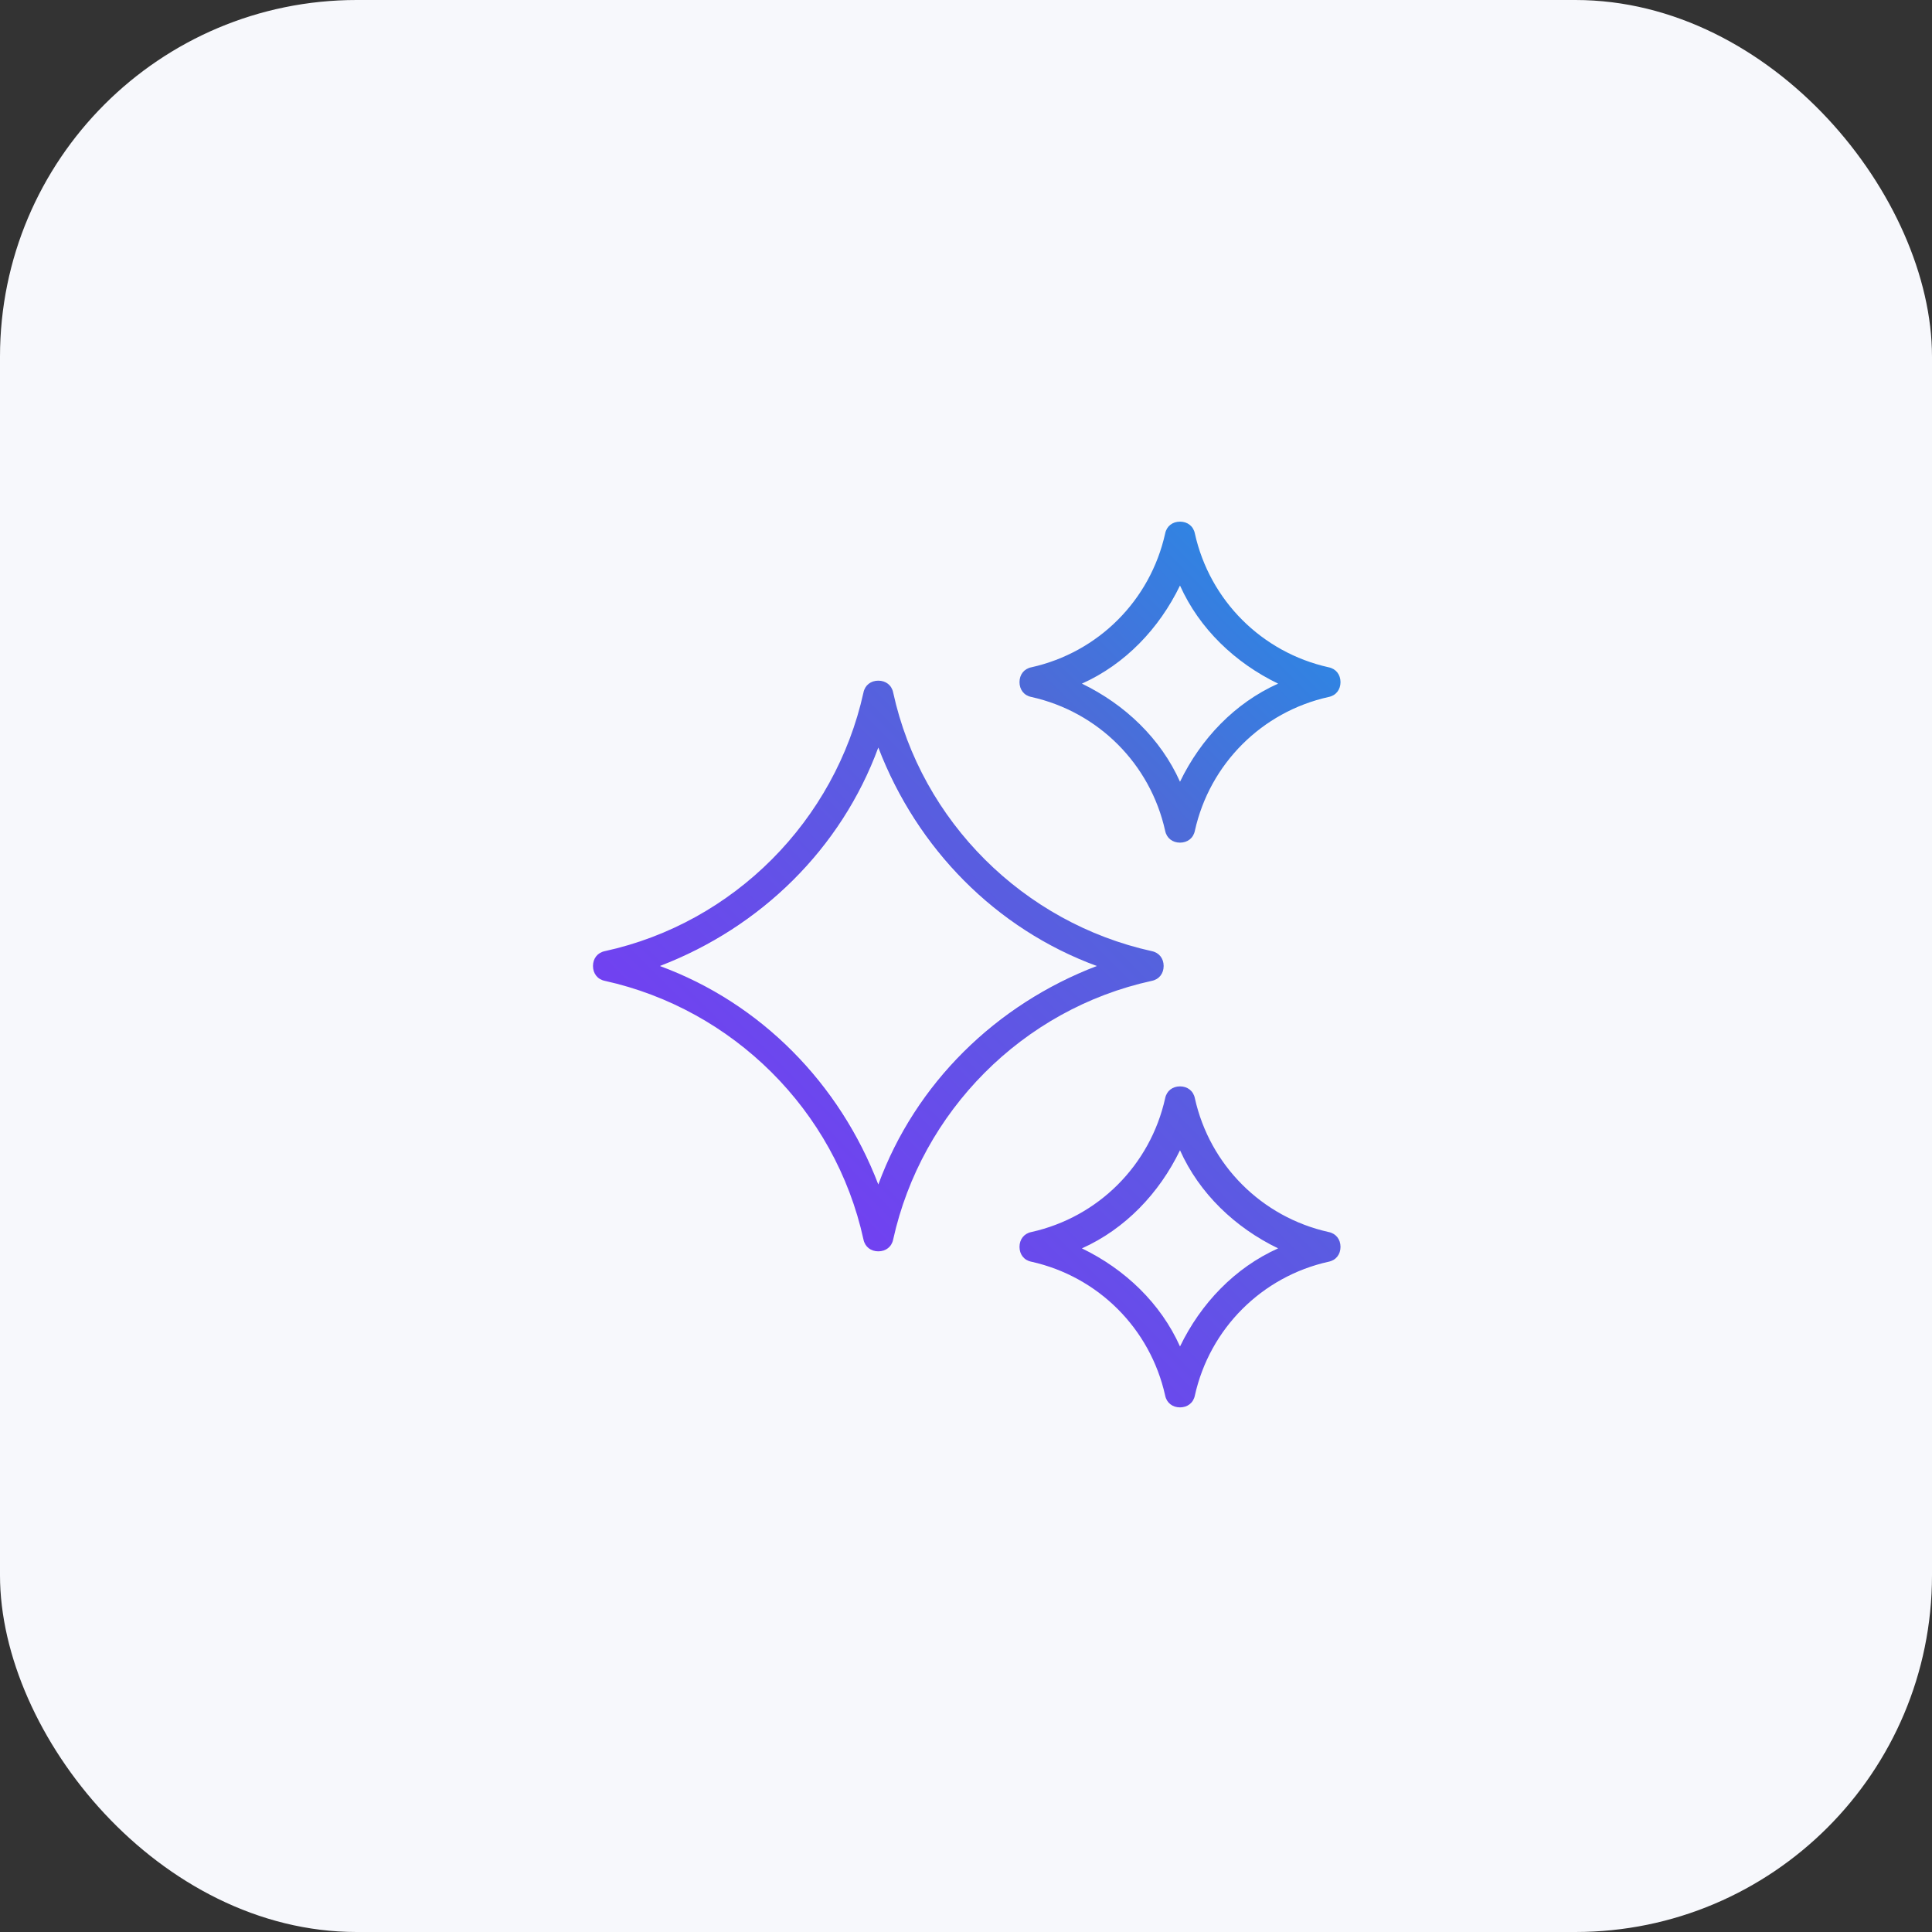
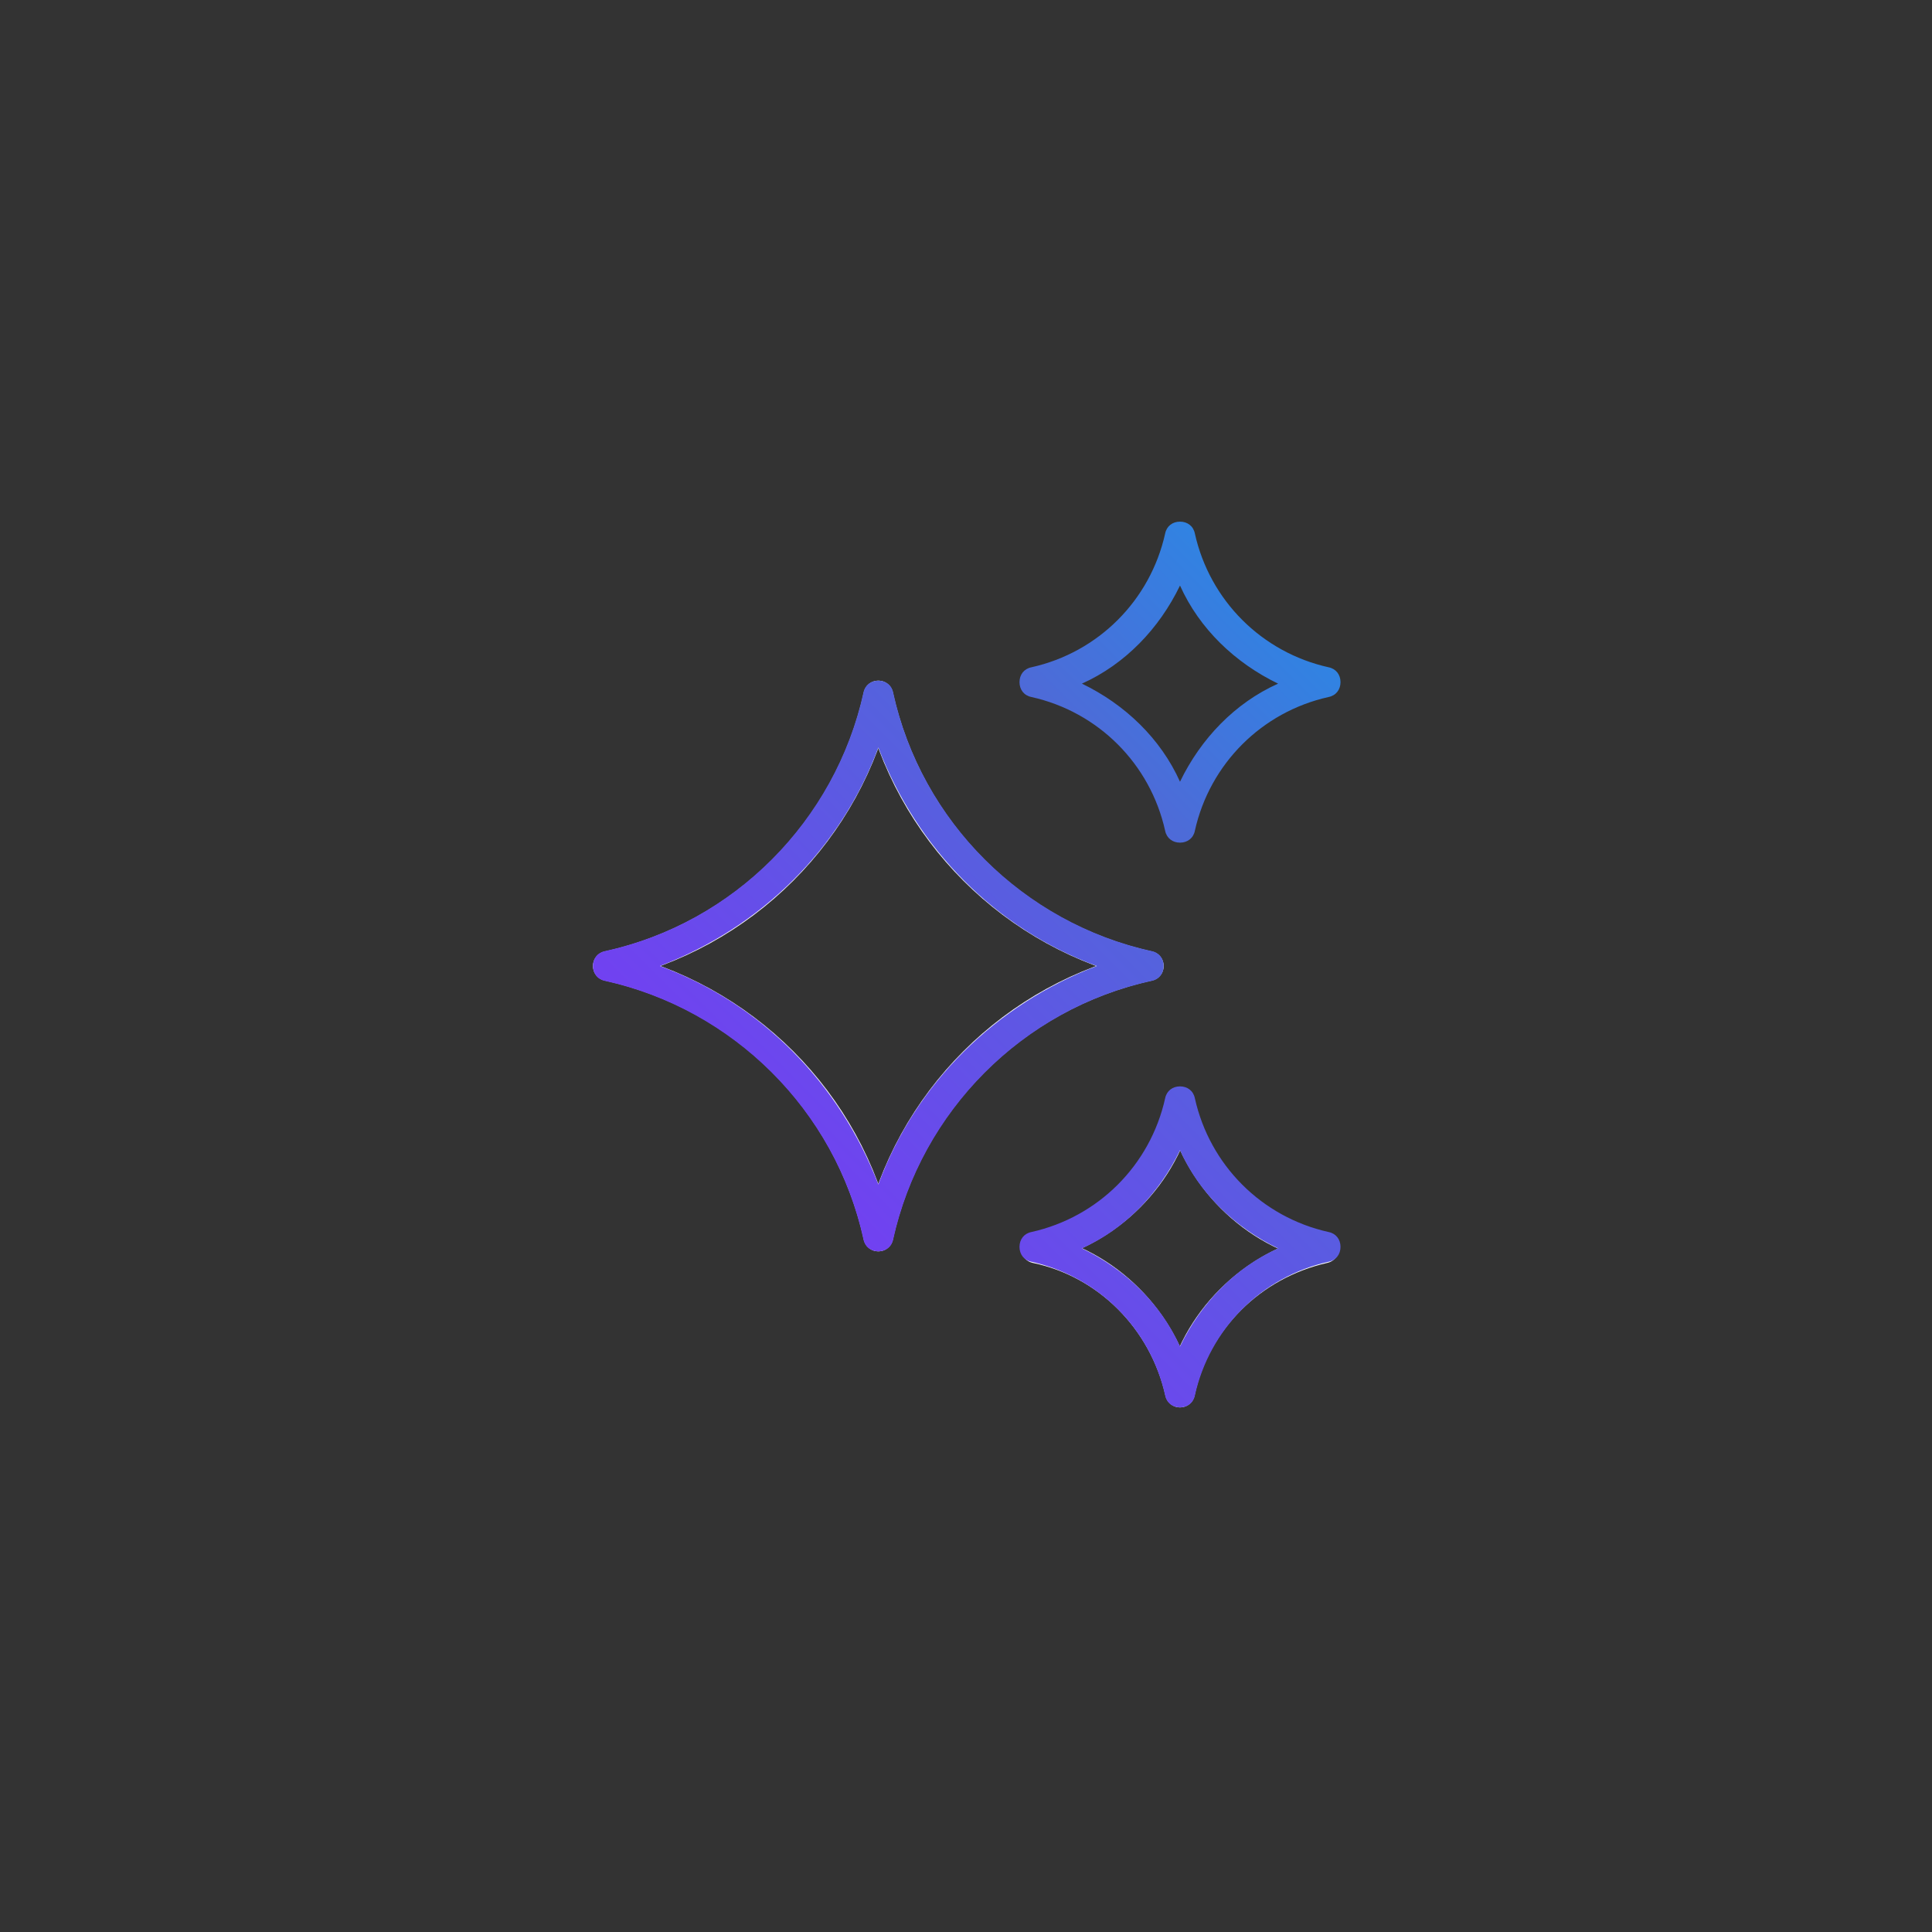
<svg xmlns="http://www.w3.org/2000/svg" id="Calque_1" version="1.1" viewBox="0 0 130 130">
  <rect x="0" y="0" width="130" height="130" fill="#333333" stroke="none" />
  <defs>
    <linearGradient id="Dégradé_sans_nom" data-name="Dégradé sans nom" x1="57" y1="82.5" x2="92" y2="47.5" gradientUnits="userSpaceOnUse">
      <stop offset="0" stop-color="#7141f1" />
      <stop offset=".7" stop-color="#4d6bd8" />
      <stop offset="1" stop-color="#3183e2" />
    </linearGradient>
  </defs>
-   <rect y="0" width="130" height="130" rx="24" ry="24" style="fill: #f7f8fc;" />
  <g>
    <path d="M77.3,65h0s0,0,0,0c-9.1,2-16.2,9.1-18.2,18.2h0s0,0,0,0c-2-9.1-9.1-16.2-18.2-18.2h0s0,0,0,0c9.1-2,16.2-9.1,18.2-18.2h0s0,0,0,0c2,9.1,9.1,16.2,18.2,18.2Z" style="fill: none; stroke: #fff; stroke-linecap: round; stroke-linejoin: round; stroke-width: 2px;" />
-     <path d="M89.1,46h0s0,0,0,0c-4.9,1.1-8.7,4.9-9.7,9.7h0s0,0,0,0c-1.1-4.9-4.9-8.7-9.7-9.7h0s0,0,0,0c4.9-1.1,8.7-4.9,9.7-9.7h0s0,0,0,0c1.1,4.9,4.9,8.7,9.7,9.7Z" style="fill: none; stroke: #fff; stroke-linecap: round; stroke-linejoin: round; stroke-width: 2px;" />
    <path d="M89.1,84h0s0,0,0,0c-4.9,1.1-8.7,4.9-9.7,9.7h0s0,0,0,0c-1.1-4.9-4.9-8.7-9.7-9.7h0s0,0,0,0c4.9-1.1,8.7-4.9,9.7-9.7h0s0,0,0,0c1.1,4.9,4.9,8.7,9.7,9.7Z" style="fill: none; stroke: #fff; stroke-linecap: round; stroke-linejoin: round; stroke-width: 2px;" />
    <path d="M59.1,84.2c-.5,0-.9-.3-1-.8-1.9-8.7-8.8-15.5-17.4-17.4-.5-.1-.8-.5-.8-1s.3-.9.8-1c8.7-1.9,15.5-8.8,17.4-17.4.1-.5.5-.8,1-.8s.9.3,1,.8c1.9,8.7,8.8,15.5,17.4,17.4.5.1.8.5.8,1s-.3.9-.8,1c-8.7,1.9-15.5,8.8-17.4,17.4-.1.5-.5.8-1,.8ZM44.4,65c6.8,2.5,12.1,7.9,14.7,14.7,2.5-6.8,7.9-12.1,14.7-14.7-6.8-2.5-12.1-7.9-14.7-14.7-2.5,6.8-7.9,12.1-14.7,14.7ZM79.4,56.7c-.5,0-.9-.3-1-.8-1-4.5-4.5-8-9-9-.5-.1-.8-.5-.8-1s.3-.9.8-1c4.5-1,8-4.5,9-9,.1-.5.5-.8,1-.8h0c.5,0,.9.3,1,.8,1,4.5,4.5,8,9,9,.5.1.8.5.8,1s-.3.9-.8,1c-4.5,1-8,4.5-9,9-.1.5-.5.8-1,.8ZM72.8,46c2.9,1.4,5.3,3.7,6.6,6.6,1.4-2.9,3.7-5.3,6.6-6.6-2.9-1.4-5.3-3.7-6.6-6.6-1.4,2.9-3.7,5.3-6.6,6.6ZM79.4,94.7c-.5,0-.9-.3-1-.8-1-4.5-4.5-8-9-9-.5-.1-.8-.5-.8-1s.3-.9.8-1c4.5-1,8-4.5,9-9,.1-.5.5-.8,1-.8h0c.5,0,.9.3,1,.8,1,4.5,4.5,8,9,9,.5.1.8.5.8,1s-.3.9-.8,1c-4.5,1-8,4.5-9,9-.1.5-.5.8-1,.8ZM72.8,84c2.9,1.4,5.3,3.7,6.6,6.6,1.4-2.9,3.7-5.3,6.6-6.6-2.9-1.4-5.3-3.7-6.6-6.6-1.4,2.9-3.7,5.3-6.6,6.6Z" style="fill: url(#Dégradé_sans_nom);" />
  </g>
</svg>